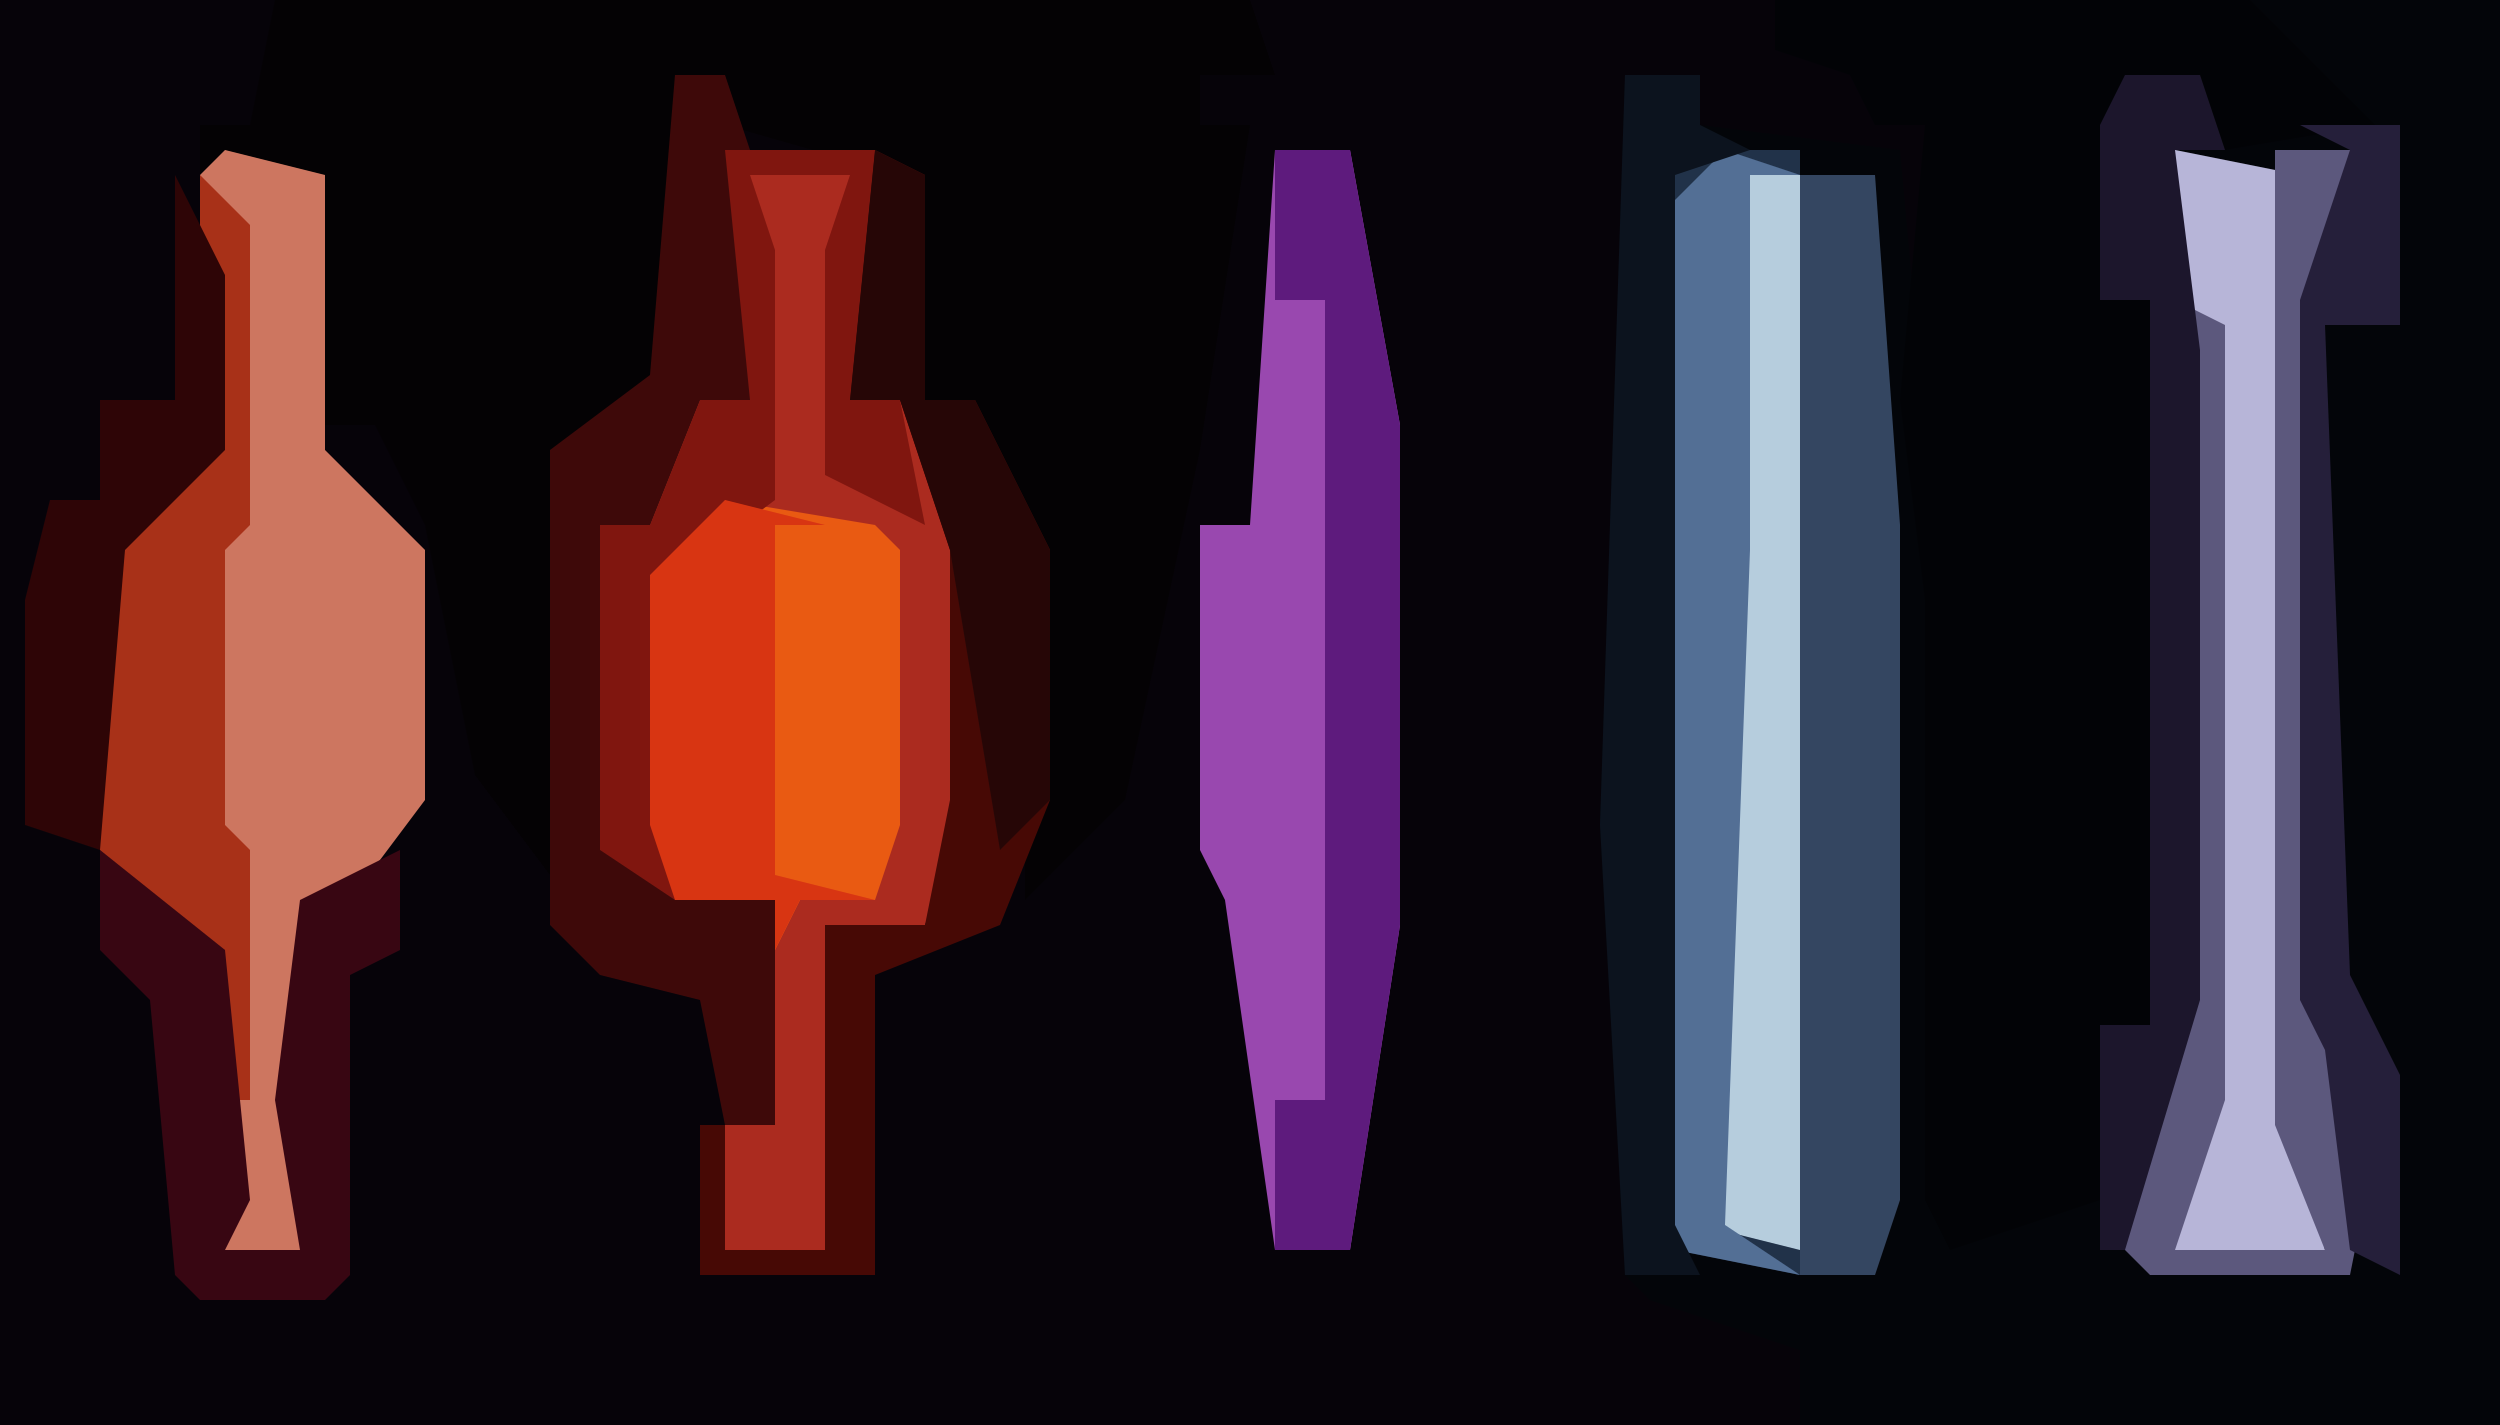
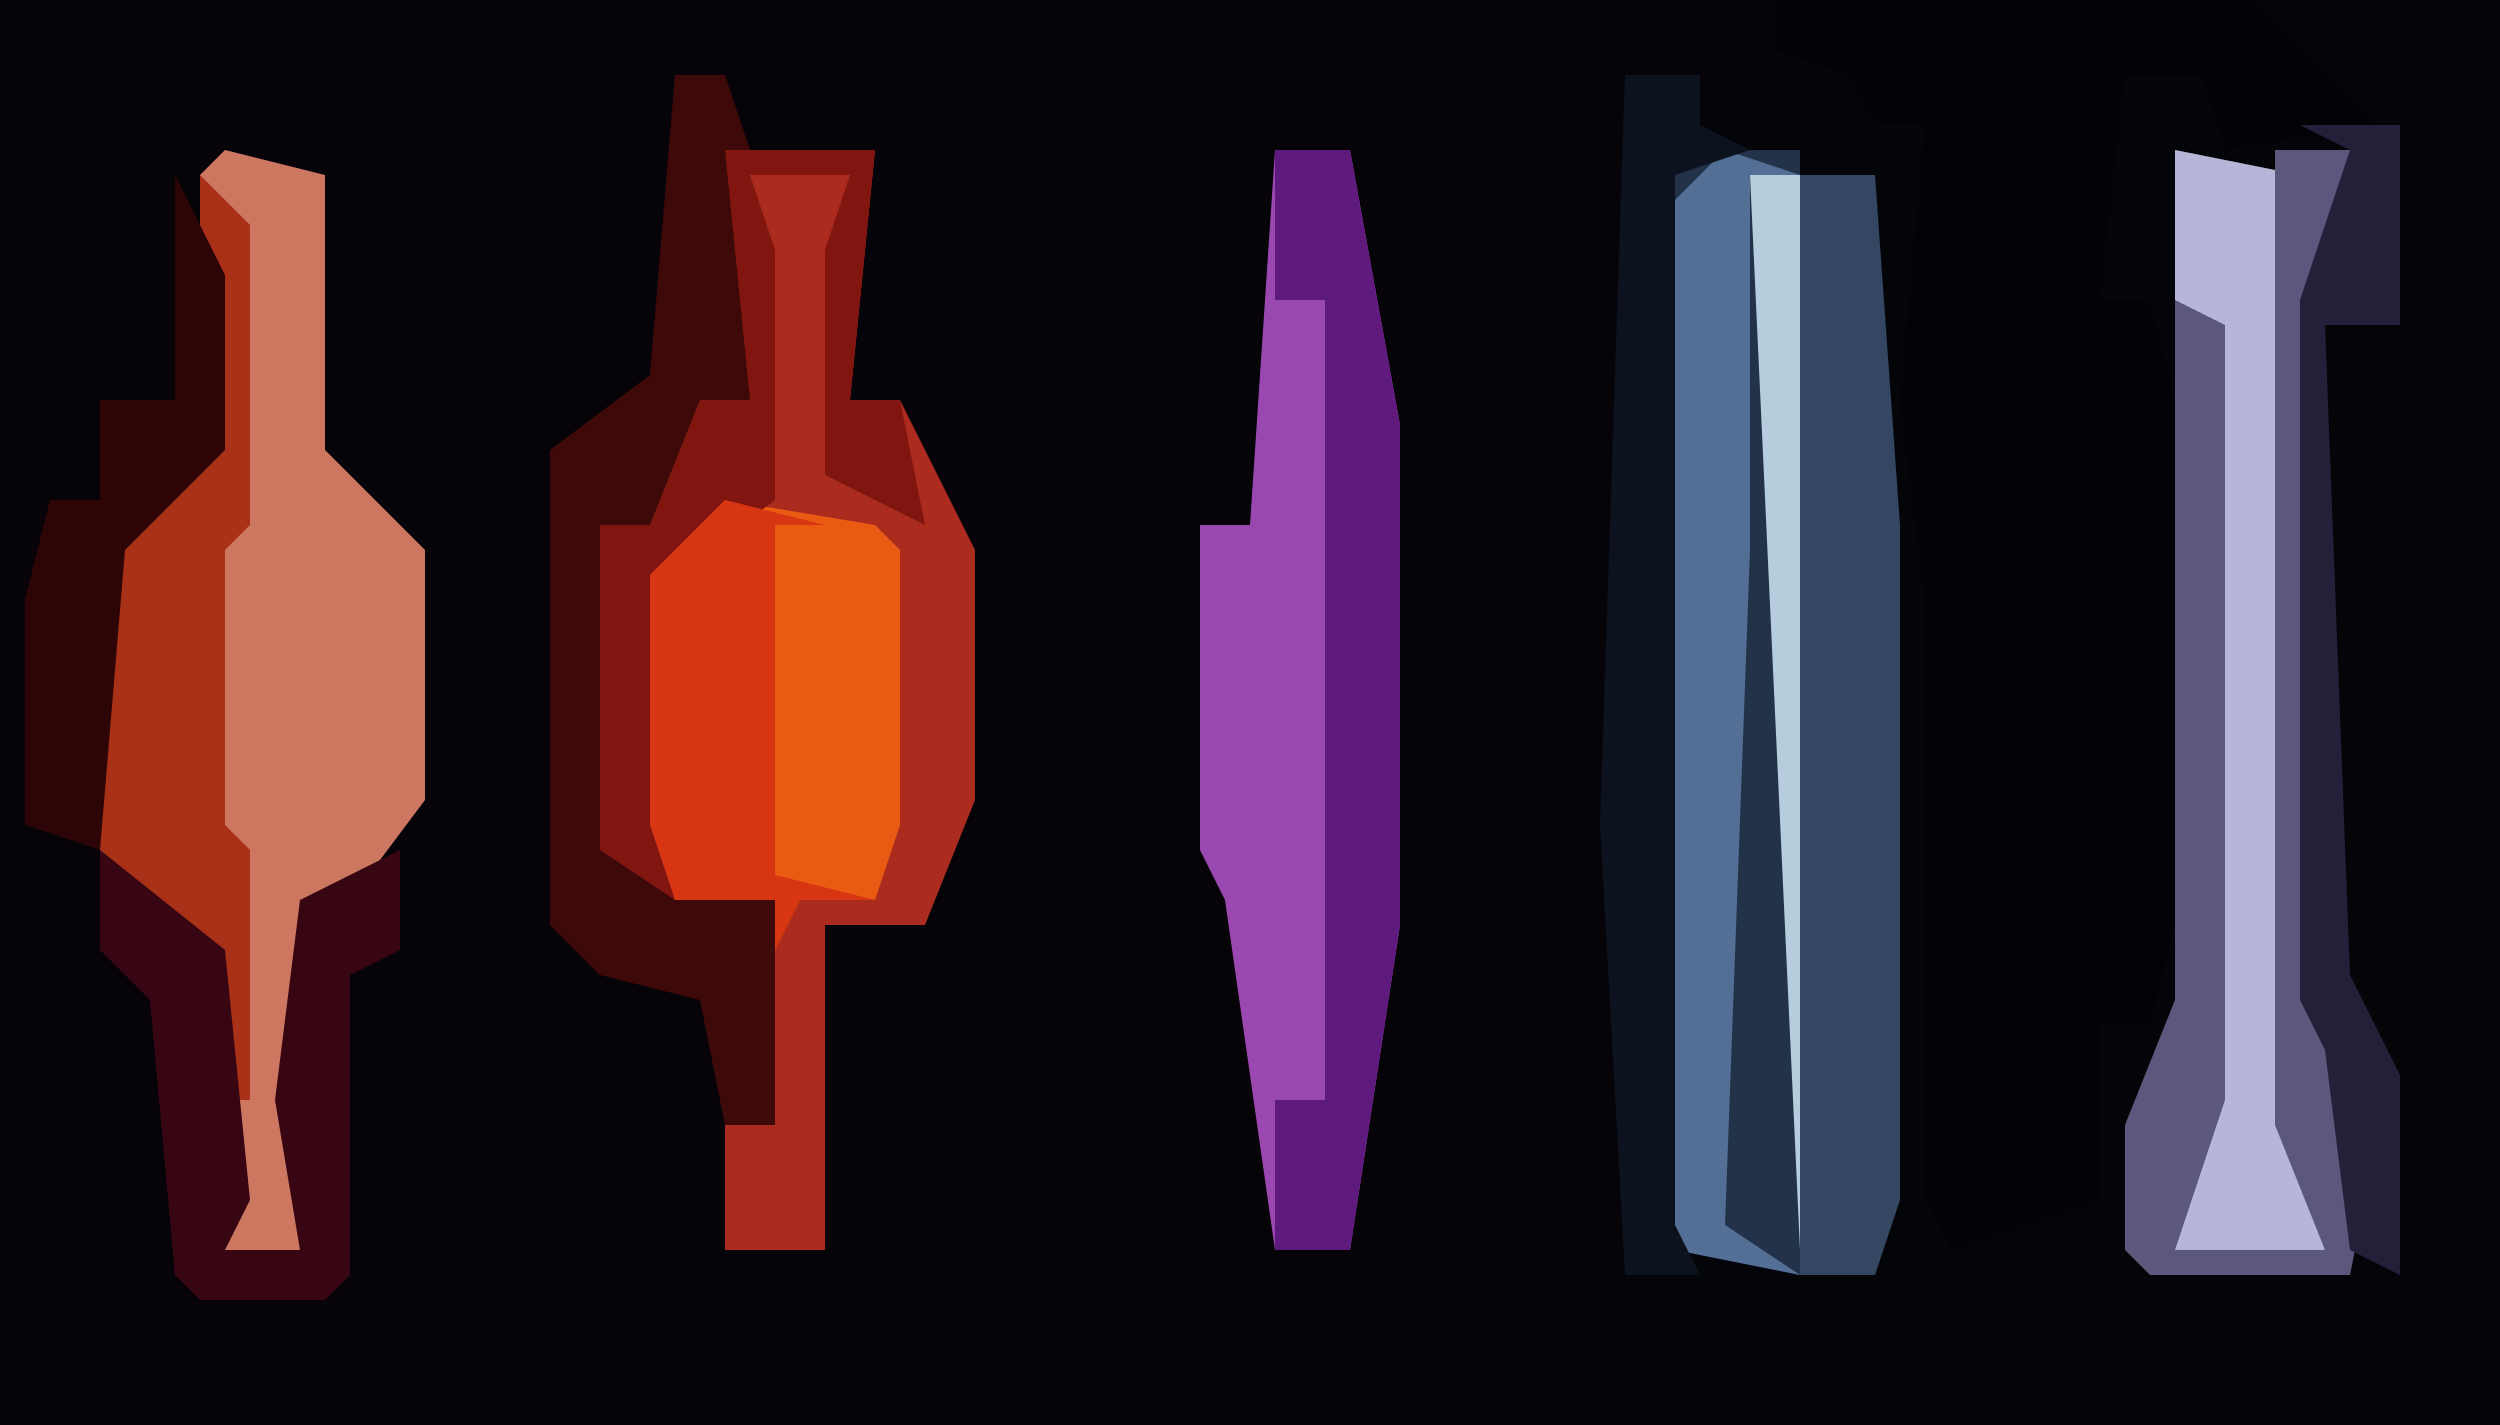
<svg xmlns="http://www.w3.org/2000/svg" version="1.1" width="100" height="57">
  <path d="M0,0 L100,0 L100,57 L0,57 Z " fill="#060309" transform="translate(0,0)" />
  <path d="M0,0 L10,0 L10,57 L-18,57 L-18,54 L-24,52 L-25,51 L-26,33 L-25,3 L-22,3 L-22,5 L-14,6 L-12,28 L-12,49 L-7,48 L-6,41 L-4,41 L-4,12 L-6,12 L-6,5 L-5,3 L-2,3 L-1,5 L4,4 Z " fill="#030509" transform="translate(90,0)" />
-   <path d="M0,0 L39,0 L40,3 L37,3 L37,5 L39,5 L37,18 L34,32 L30,36 L30,22 L28,19 L28,16 L26,16 L25,7 L18,5 L18,3 L16,3 L17,6 L16,15 L12,18 L11,35 L8,31 L6,21 L4,17 L2,17 L1,10 L1,7 L-3,7 L-3,5 L-1,5 Z M29,36 Z M28,37 Z " fill="#040204" transform="translate(11,0)" />
  <path d="M0,0 L19,0 L24,5 L18,6 L17,3 L14,3 L13,12 L15,12 L16,16 L16,37 L15,41 L13,41 L13,48 L7,50 L6,48 L6,24 L5,16 L6,5 L4,5 L3,3 L0,2 Z " fill="#020306" transform="translate(71,0)" />
  <path d="M0,0 L6,0 L5,10 L7,10 L10,16 L10,26 L8,31 L4,31 L4,44 L0,44 L0,39 L2,39 L2,30 L-3,30 L-5,28 L-5,15 L-3,15 L-1,10 L1,10 Z " fill="#AB2B1F" transform="translate(29,6)" />
  <path d="M0,0 L4,1 L4,12 L8,16 L8,26 L5,30 L3,30 L3,44 L0,44 L-1,32 L-5,28 L-5,16 L-1,12 L-1,1 Z " fill="#CD7660" transform="translate(9,6)" />
  <path d="M0,0 L5,0 L5,45 L0,44 L-1,43 L-1,1 Z " fill="#213249" transform="translate(67,6)" />
  <path d="M0,0 L3,0 L5,11 L5,31 L3,44 L0,44 L-2,30 L-3,28 L-3,15 L-1,15 Z " fill="#9948AF" transform="translate(51,6)" />
  <path d="M0,0 L3,0 L4,14 L4,41 L3,44 L0,44 Z " fill="#344661" transform="translate(72,7)" />
  <path d="M0,0 L6,1 L7,2 L7,13 L6,16 L3,16 L2,18 L2,16 L-2,16 L-3,13 L-3,3 Z " fill="#E95A12" transform="translate(29,20)" />
-   <path d="M0,0 L2,1 L2,10 L4,10 L7,16 L7,26 L5,31 L0,33 L0,45 L-7,45 L-7,39 L-6,39 L-6,44 L-2,44 L-2,31 L2,31 L3,26 L3,16 L1,10 L-1,10 Z " fill="#470905" transform="translate(35,6)" />
  <path d="M0,0 L2,0 L3,3 L3,13 L1,13 L-1,18 L-3,18 L-2,31 L4,33 L4,42 L2,42 L1,37 L-3,36 L-5,34 L-5,15 L-1,12 Z " fill="#3E0909" transform="translate(27,3)" />
  <path d="M0,0 L5,1 L5,39 L6,44 L0,44 L0,39 L1,38 L1,7 L0,6 Z " fill="#B7B5D8" transform="translate(87,6)" />
  <path d="M0,0 L3,0 L3,5 L2,6 L2,34 L4,40 L3,45 L-5,45 L-6,44 L-6,39 L-4,34 L-4,6 L-2,7 L-2,38 L-4,44 L2,44 L0,39 Z " fill="#5C587D" transform="translate(91,6)" />
-   <path d="M0,0 L2,0 L2,43 L-2,42 Z " fill="#B6CDDD" transform="translate(70,7)" />
+   <path d="M0,0 L2,0 L2,43 Z " fill="#B6CDDD" transform="translate(70,7)" />
  <path d="M0,0 L3,0 L5,11 L5,31 L3,44 L0,44 L0,38 L2,38 L2,6 L0,6 Z " fill="#5E1B7D" transform="translate(51,6)" />
  <path d="M0,0 L2,2 L2,14 L1,15 L1,26 L2,27 L2,37 L1,37 L-1,30 L-4,27 L-4,15 L0,11 Z " fill="#A83118" transform="translate(8,7)" />
  <path d="M0,0 L6,0 L5,10 L7,10 L8,15 L4,13 L4,4 L5,1 L1,1 L2,4 L2,14 L-2,17 L-2,30 L-5,28 L-5,15 L-3,15 L-1,10 L1,10 Z " fill="#80160F" transform="translate(29,6)" />
  <path d="M0,0 L5,4 L6,14 L5,16 L8,16 L7,10 L8,2 L12,0 L12,4 L10,5 L10,17 L9,18 L4,18 L3,17 L2,6 L0,4 Z " fill="#380612" transform="translate(4,34)" />
-   <path d="M0,0 L3,0 L4,3 L2,3 L3,11 L3,37 L0,47 L-1,47 L-1,38 L1,38 L1,9 L-1,9 L-1,2 Z " fill="#1C162C" transform="translate(85,3)" />
  <path d="M0,0 L4,1 L2,1 L2,15 L6,16 L3,16 L2,18 L2,16 L-2,16 L-3,13 L-3,3 Z " fill="#D83512" transform="translate(29,20)" />
  <path d="M0,0 L3,1 L1,1 L1,16 L0,43 L3,45 L-2,44 L-2,2 Z " fill="#536F95" transform="translate(69,6)" />
  <path d="M0,0 L2,4 L2,11 L-2,15 L-3,27 L-6,26 L-6,17 L-5,13 L-3,13 L-3,9 L0,9 Z " fill="#2E0506" transform="translate(7,7)" />
  <path d="M0,0 L3,0 L3,2 L5,3 L2,4 L2,46 L3,48 L0,48 L-1,30 Z " fill="#0C131E" transform="translate(65,3)" />
  <path d="M0,0 L4,0 L4,8 L1,8 L2,34 L4,38 L4,46 L2,45 L1,37 L0,35 L0,7 L2,1 Z " fill="#251F3A" transform="translate(92,5)" />
-   <path d="M0,0 L2,1 L2,10 L4,10 L7,16 L7,26 L5,28 L3,16 L1,10 L-1,10 Z " fill="#260606" transform="translate(35,6)" />
</svg>